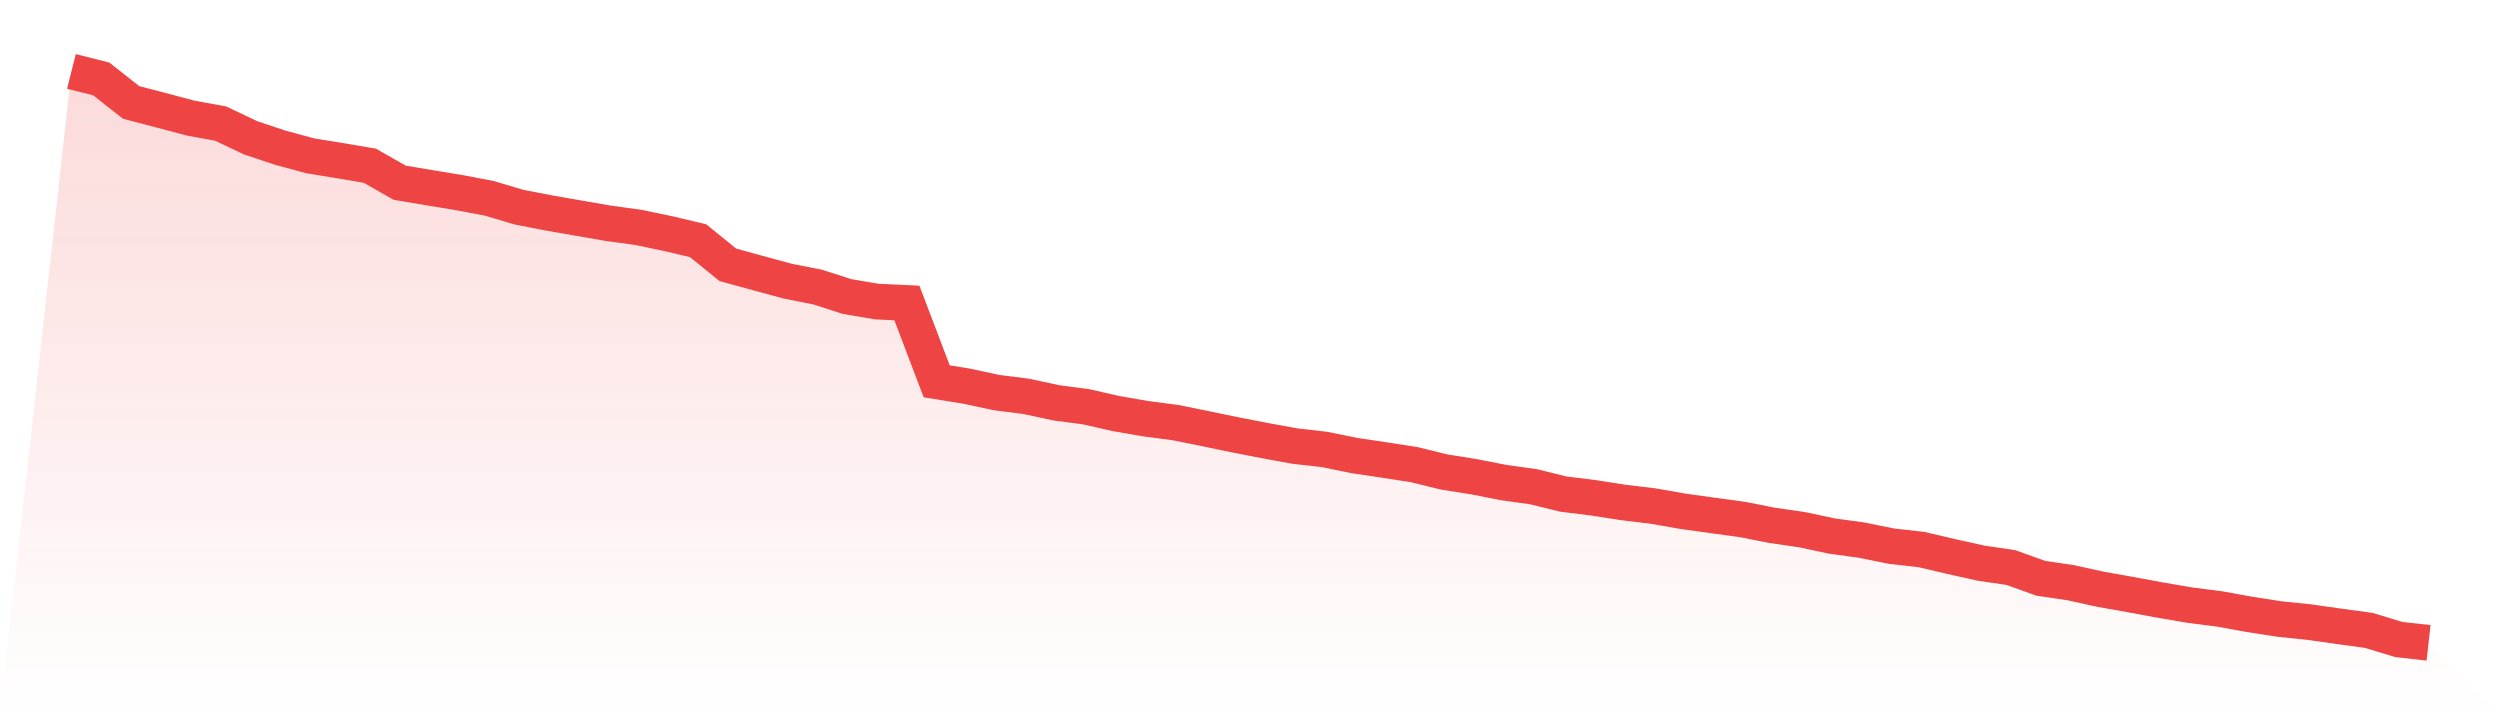
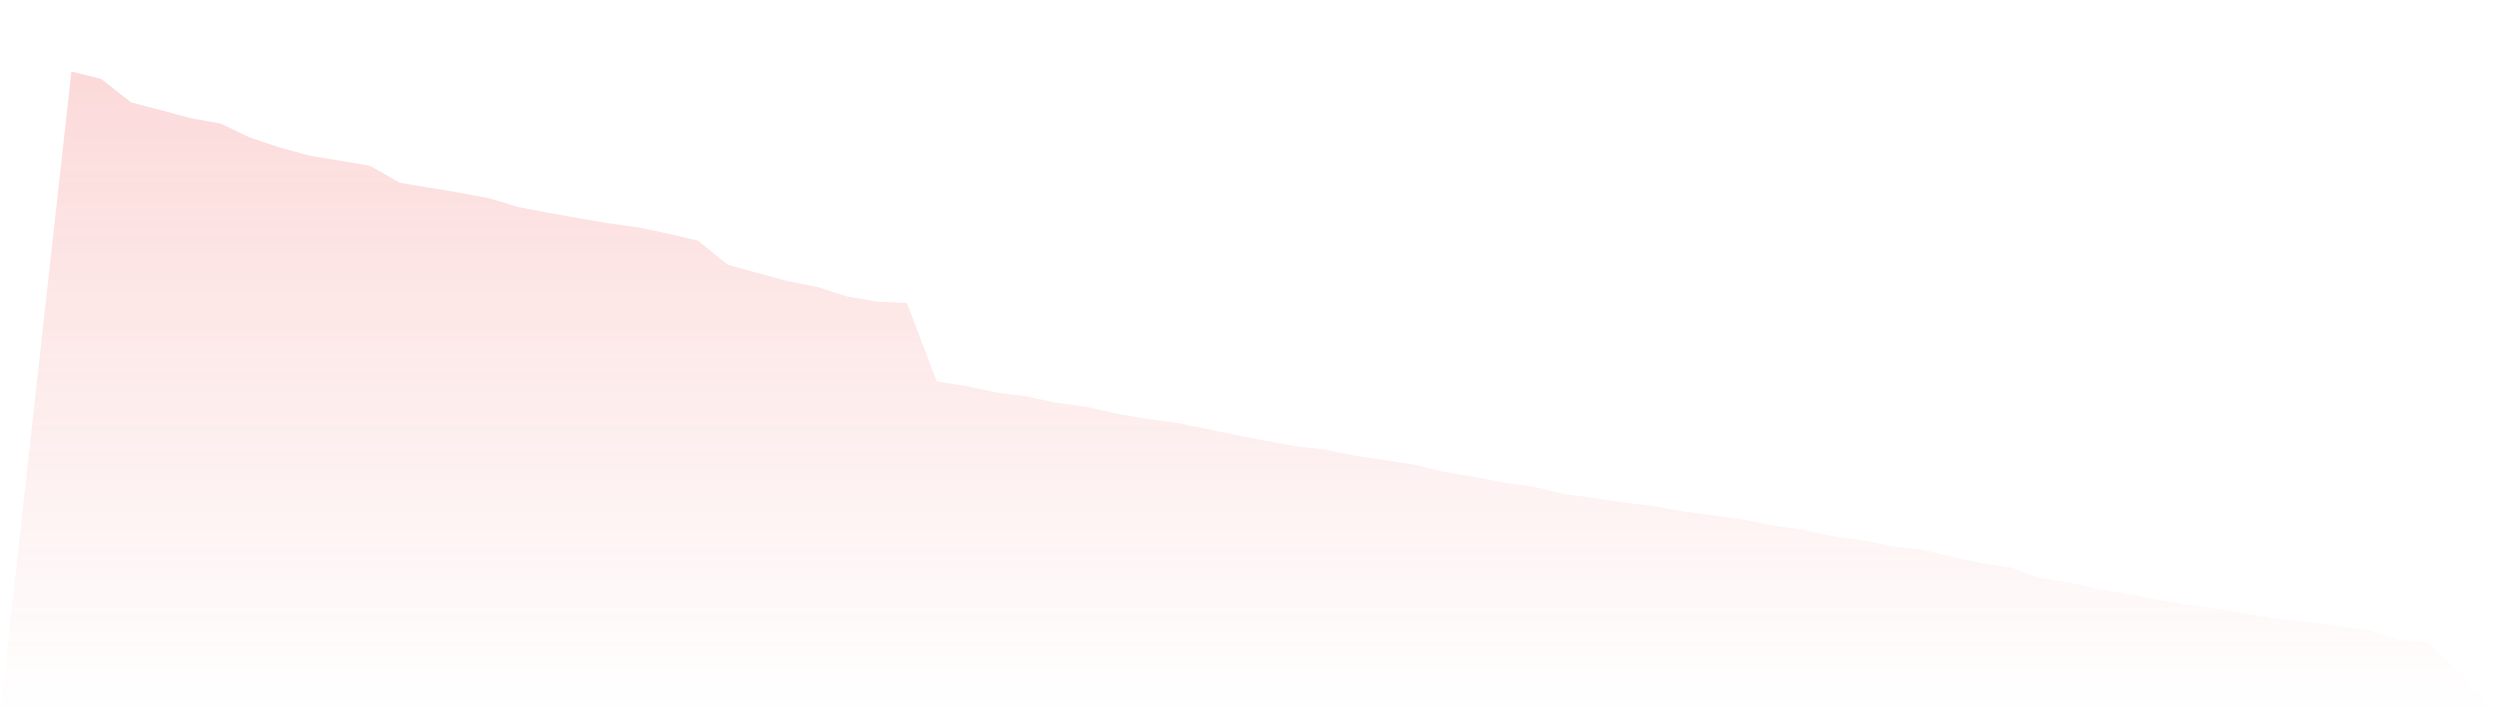
<svg xmlns="http://www.w3.org/2000/svg" viewBox="0 0 140 40">
  <defs>
    <linearGradient id="gradient" x1="0" x2="0" y1="0" y2="1">
      <stop offset="0%" stop-color="#ef4444" stop-opacity="0.2" />
      <stop offset="100%" stop-color="#ef4444" stop-opacity="0" />
    </linearGradient>
  </defs>
  <path d="M4,4 L4,4 L5.671,4.421 L7.342,5.737 L9.013,6.172 L10.684,6.616 L12.354,6.92 L14.025,7.713 L15.696,8.272 L17.367,8.725 L19.038,8.997 L20.709,9.28 L22.38,10.231 L24.051,10.513 L25.722,10.788 L27.392,11.104 L29.063,11.601 L30.734,11.925 L32.405,12.216 L34.076,12.506 L35.747,12.733 L37.418,13.083 L39.089,13.477 L40.759,14.83 L42.43,15.289 L44.101,15.743 L45.772,16.072 L47.443,16.607 L49.114,16.89 L50.785,16.966 L52.456,21.355 L54.127,21.624 L55.797,21.984 L57.468,22.196 L59.139,22.556 L60.81,22.777 L62.481,23.156 L64.152,23.446 L65.823,23.665 L67.494,24.003 L69.165,24.35 L70.835,24.674 L72.506,24.979 L74.177,25.17 L75.848,25.511 L77.519,25.76 L79.19,26.019 L80.861,26.43 L82.532,26.695 L84.203,27.023 L85.873,27.256 L87.544,27.668 L89.215,27.875 L90.886,28.136 L92.557,28.336 L94.228,28.629 L95.899,28.863 L97.57,29.09 L99.24,29.42 L100.911,29.662 L102.582,30.018 L104.253,30.247 L105.924,30.586 L107.595,30.773 L109.266,31.165 L110.937,31.536 L112.608,31.782 L114.278,32.383 L115.949,32.63 L117.62,32.997 L119.291,33.294 L120.962,33.602 L122.633,33.889 L124.304,34.102 L125.975,34.406 L127.646,34.665 L129.316,34.838 L130.987,35.075 L132.658,35.303 L134.329,35.812 L136,36 L140,40 L0,40 z" fill="url(#gradient)" />
-   <path d="M4,4 L4,4 L5.671,4.421 L7.342,5.737 L9.013,6.172 L10.684,6.616 L12.354,6.92 L14.025,7.713 L15.696,8.272 L17.367,8.725 L19.038,8.997 L20.709,9.28 L22.38,10.231 L24.051,10.513 L25.722,10.788 L27.392,11.104 L29.063,11.601 L30.734,11.925 L32.405,12.216 L34.076,12.506 L35.747,12.733 L37.418,13.083 L39.089,13.477 L40.759,14.83 L42.43,15.289 L44.101,15.743 L45.772,16.072 L47.443,16.607 L49.114,16.89 L50.785,16.966 L52.456,21.355 L54.127,21.624 L55.797,21.984 L57.468,22.196 L59.139,22.556 L60.81,22.777 L62.481,23.156 L64.152,23.446 L65.823,23.665 L67.494,24.003 L69.165,24.35 L70.835,24.674 L72.506,24.979 L74.177,25.17 L75.848,25.511 L77.519,25.76 L79.19,26.019 L80.861,26.43 L82.532,26.695 L84.203,27.023 L85.873,27.256 L87.544,27.668 L89.215,27.875 L90.886,28.136 L92.557,28.336 L94.228,28.629 L95.899,28.863 L97.57,29.09 L99.24,29.42 L100.911,29.662 L102.582,30.018 L104.253,30.247 L105.924,30.586 L107.595,30.773 L109.266,31.165 L110.937,31.536 L112.608,31.782 L114.278,32.383 L115.949,32.63 L117.62,32.997 L119.291,33.294 L120.962,33.602 L122.633,33.889 L124.304,34.102 L125.975,34.406 L127.646,34.665 L129.316,34.838 L130.987,35.075 L132.658,35.303 L134.329,35.812 L136,36" fill="none" stroke="#ef4444" stroke-width="2" />
</svg>